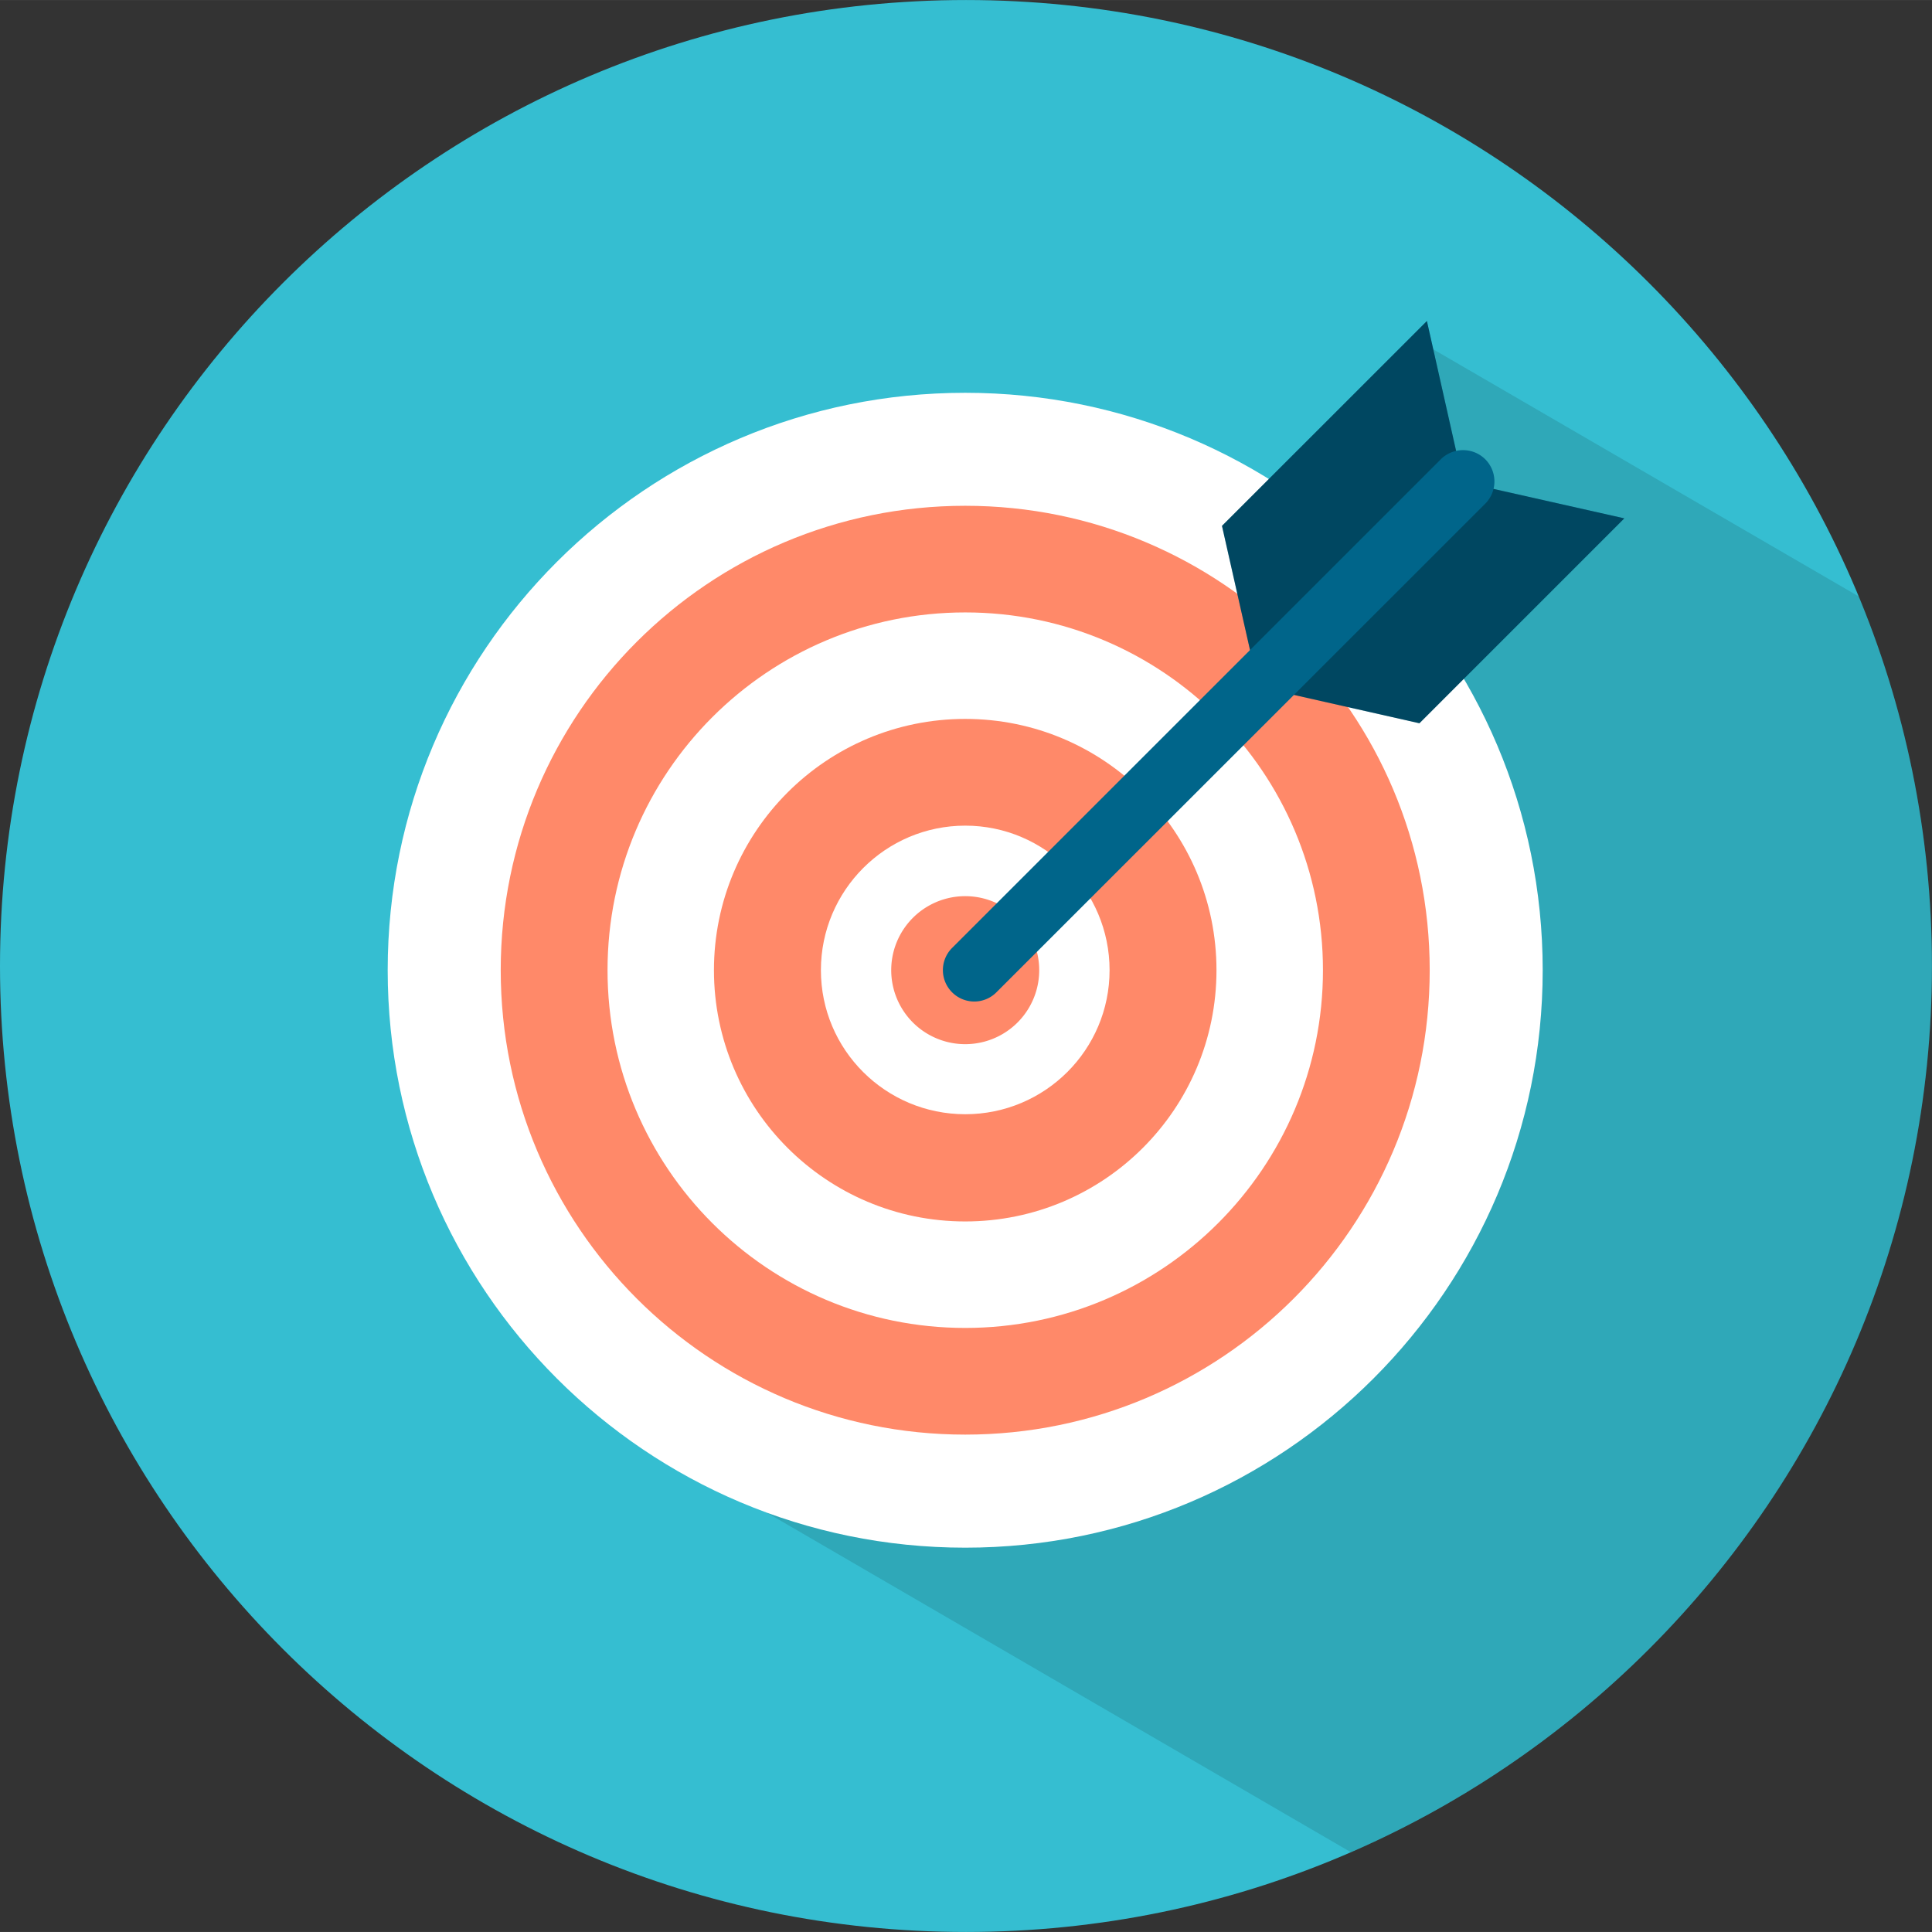
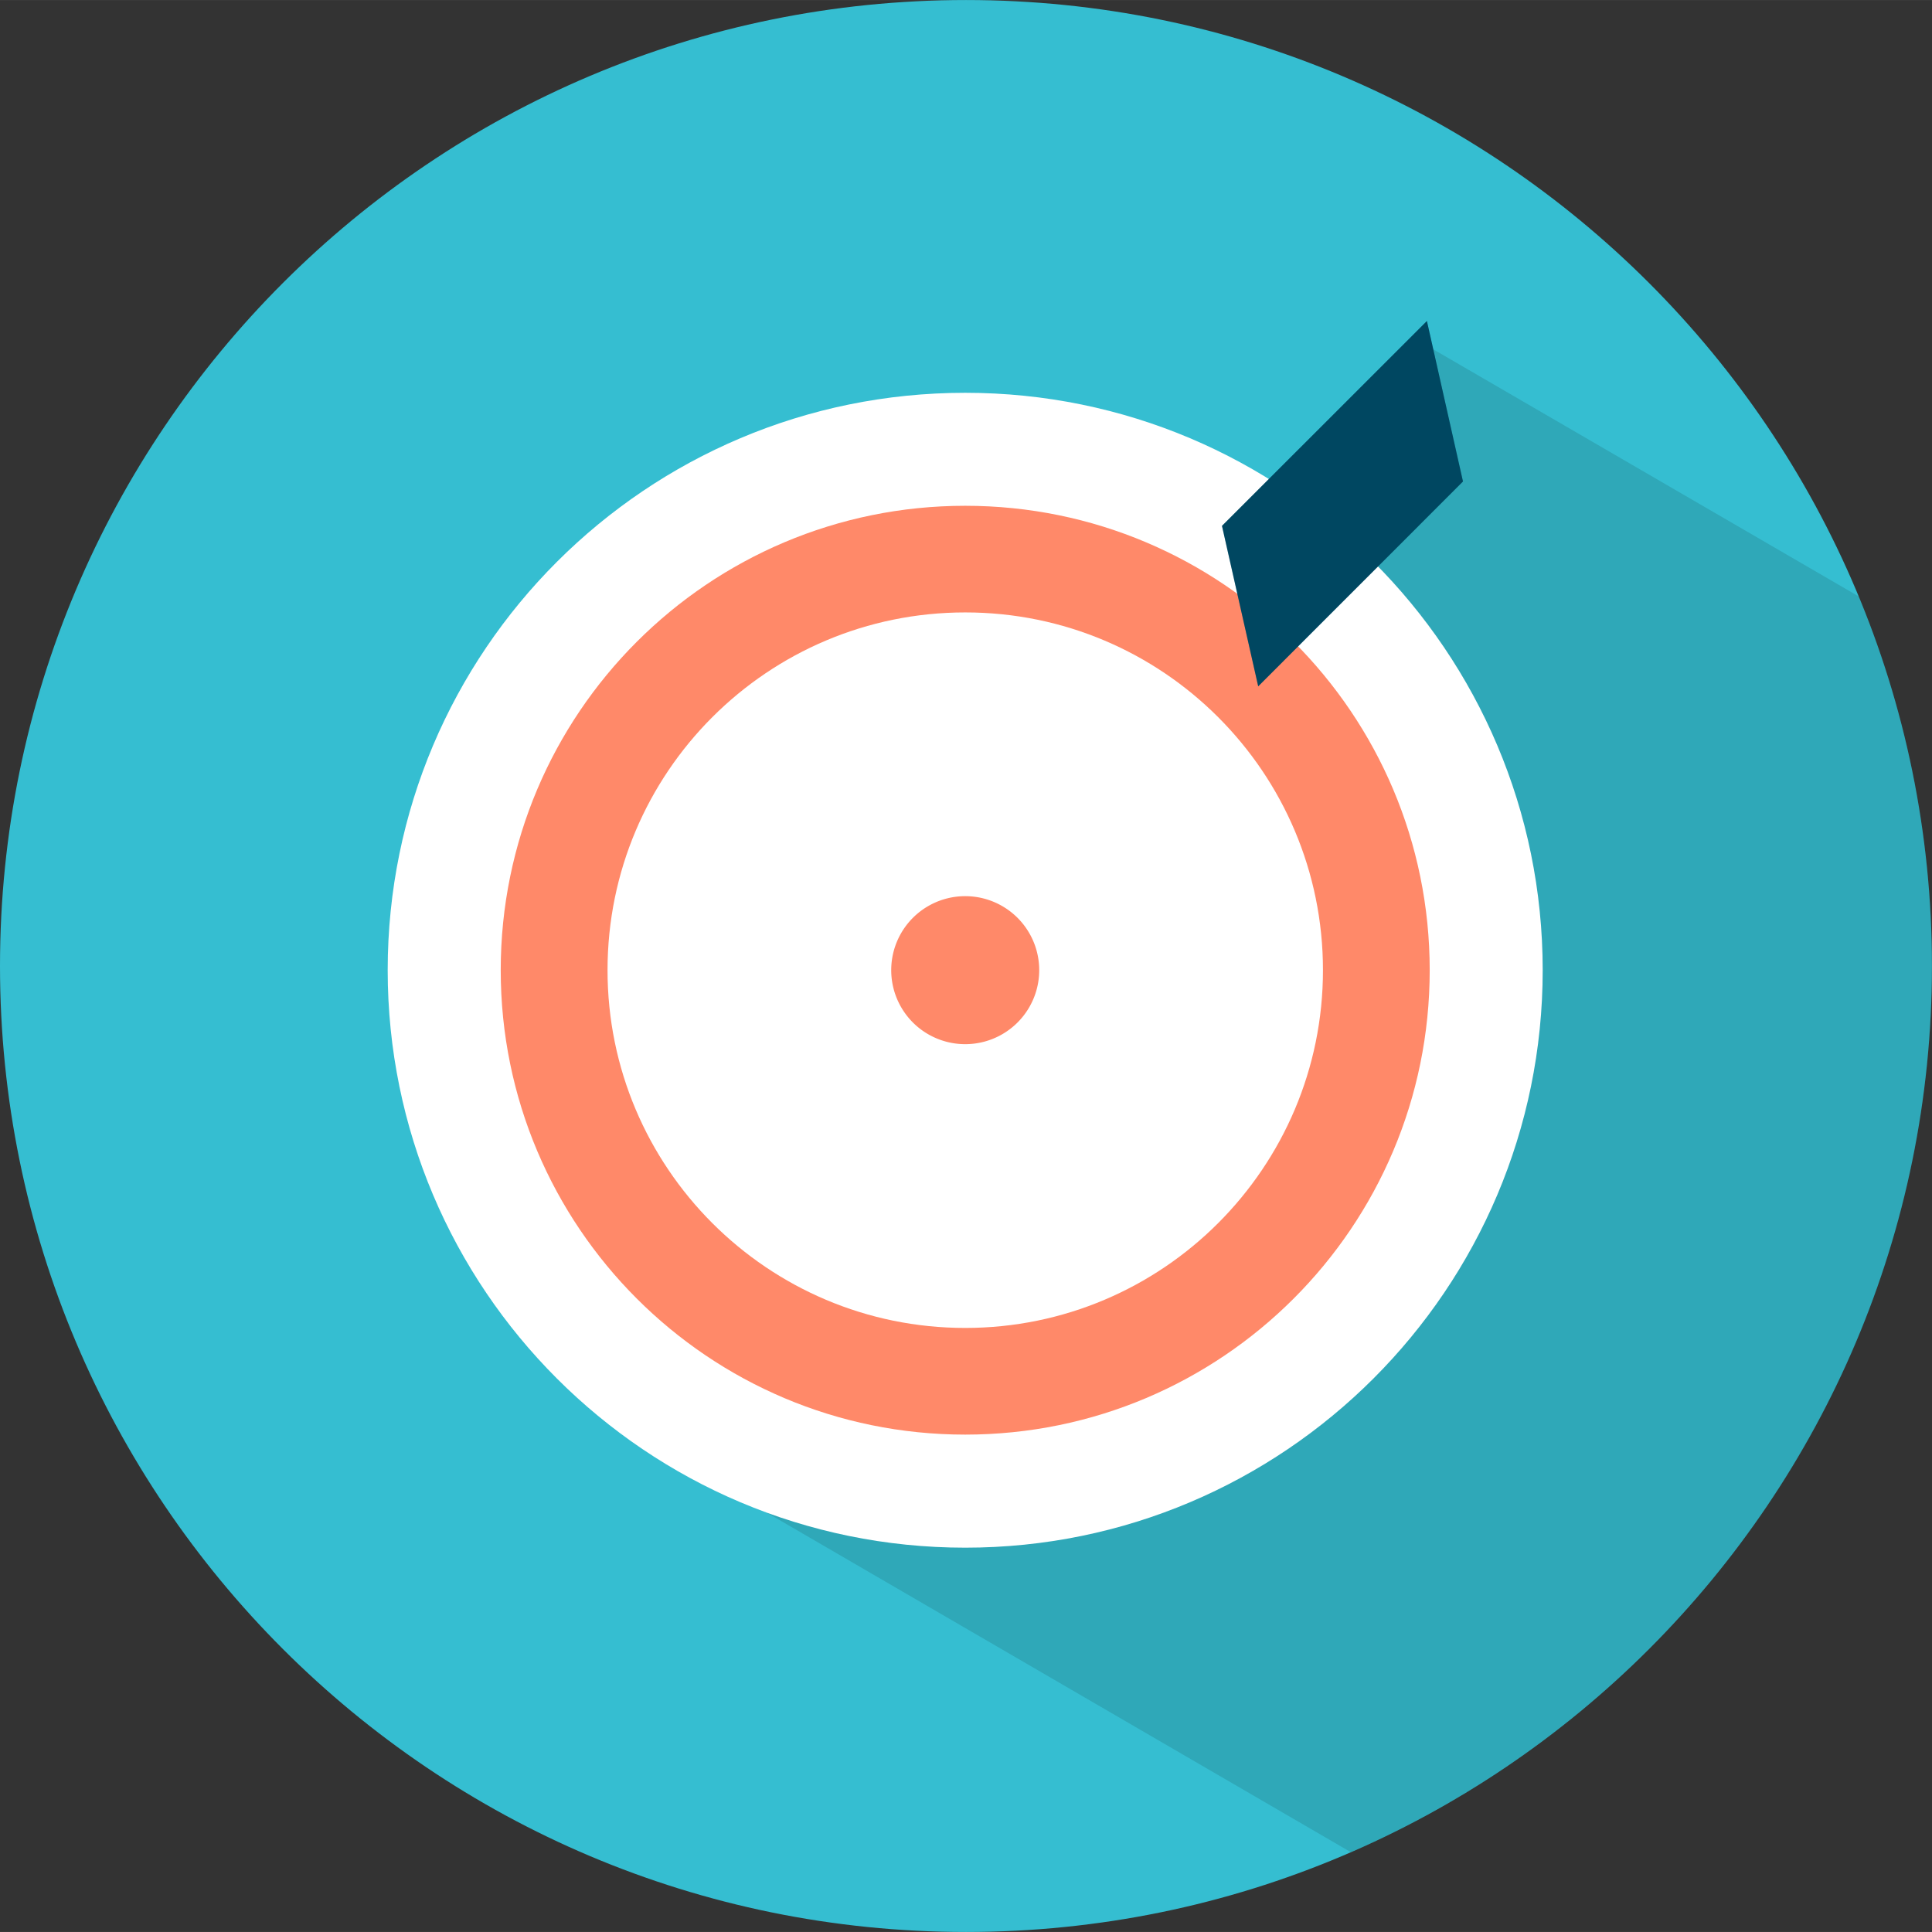
<svg xmlns="http://www.w3.org/2000/svg" preserveAspectRatio="xMidYMid meet" data-bbox="38.997 38.999 122.003 122" viewBox="38.997 38.999 122.003 122" height="200" width="200" data-type="color" role="presentation" aria-hidden="true" aria-label="">
  <rect x="38.997" y="38.999" width="122.003" height="122" fill="#333333" stroke="none" />
  <g>
    <path fill="#35BED1" d="M160.997 99.999c0 33.69-27.31 61-61 61s-61-27.31-61-61 27.31-61 61-61 61 27.31 61 61z" data-color="1" />
    <path d="M161 99.998a60.926 60.926 0 0 0-4.626-23.336l-26.872-15.607s-38.343 74.818-42.315 73.33l37.109 21.571C145.898 146.561 161 125.046 161 99.998z" opacity=".12" />
    <path d="M136.416 100.262c0 20.133-16.338 36.469-36.465 36.469-20.141 0-36.472-16.336-36.472-36.469 0-20.141 16.331-36.46 36.472-36.46 20.127 0 36.465 16.318 36.465 36.46z" fill="#FFFFFF" data-color="2" />
    <path fill="#FF8969" d="M129.281 100.264c0 16.197-13.132 29.327-29.332 29.327-16.2 0-29.332-13.13-29.332-29.327 0-16.197 13.132-29.327 29.332-29.327 16.2 0 29.332 13.13 29.332 29.327z" data-color="3" />
    <path d="M122.54 100.262c0 12.47-10.118 22.593-22.589 22.593-12.476 0-22.589-10.123-22.589-22.593 0-12.482 10.113-22.591 22.589-22.591 12.471-.001 22.589 10.109 22.589 22.591z" fill="#FFFFFF" data-color="2" />
-     <path fill="#FF8969" d="M115.816 100.263c0 8.763-7.104 15.867-15.867 15.867-8.763 0-15.867-7.104-15.867-15.867 0-8.763 7.104-15.867 15.867-15.867 8.763 0 15.867 7.104 15.867 15.867z" data-color="3" />
    <path d="M109.065 100.262c0 5.032-4.084 9.097-9.113 9.097-5.032 0-9.116-4.065-9.116-9.097 0-5.03 4.084-9.126 9.116-9.126 5.028 0 9.113 4.095 9.113 9.126z" fill="#FFFFFF" data-color="2" />
    <path fill="#FF8969" d="M104.622 100.262a4.673 4.673 0 1 1-9.346 0 4.673 4.673 0 0 1 9.346 0z" data-color="3" />
    <path fill="#00658A" d="M131.382 69.402l-2.278-10.133-12.941 12.936 2.288 10.133 12.931-12.936z" data-color="4" />
-     <path fill="#00658A" d="M131.422 69.447l10.148 2.284-12.939 12.94-10.135-2.29 12.926-12.934z" data-color="4" />
    <path opacity=".3" d="M131.382 69.402l-2.278-10.133-12.941 12.936 2.288 10.133 12.931-12.936z" />
-     <path opacity=".3" d="M131.422 69.447l10.148 2.284-12.939 12.94-10.135-2.29 12.926-12.934z" />
-     <path d="M100.519 102.242a1.98 1.98 0 0 1-1.4-.583 1.979 1.979 0 0 1 0-2.799l30.866-30.863a1.994 1.994 0 0 1 2.801 0 1.986 1.986 0 0 1 0 2.809l-30.866 30.853a1.966 1.966 0 0 1-1.401.583z" fill="#00658A" data-color="4" />
  </g>
</svg>